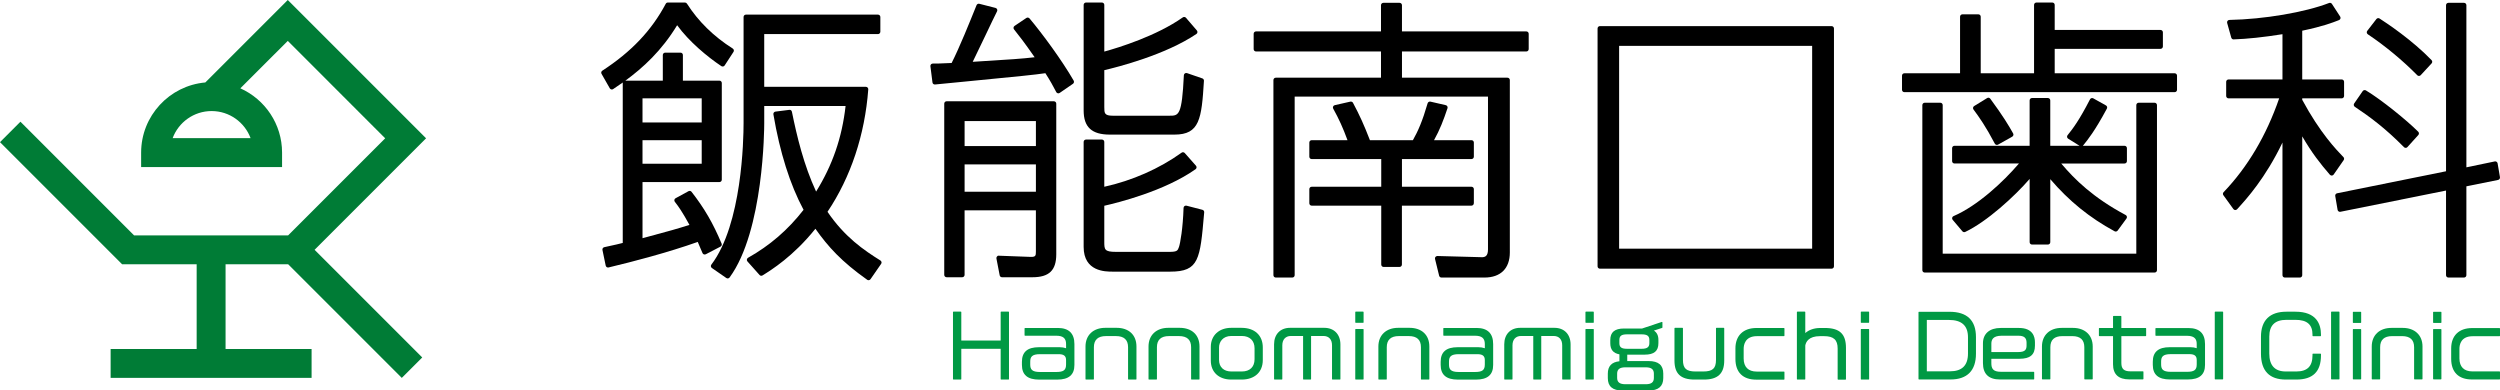
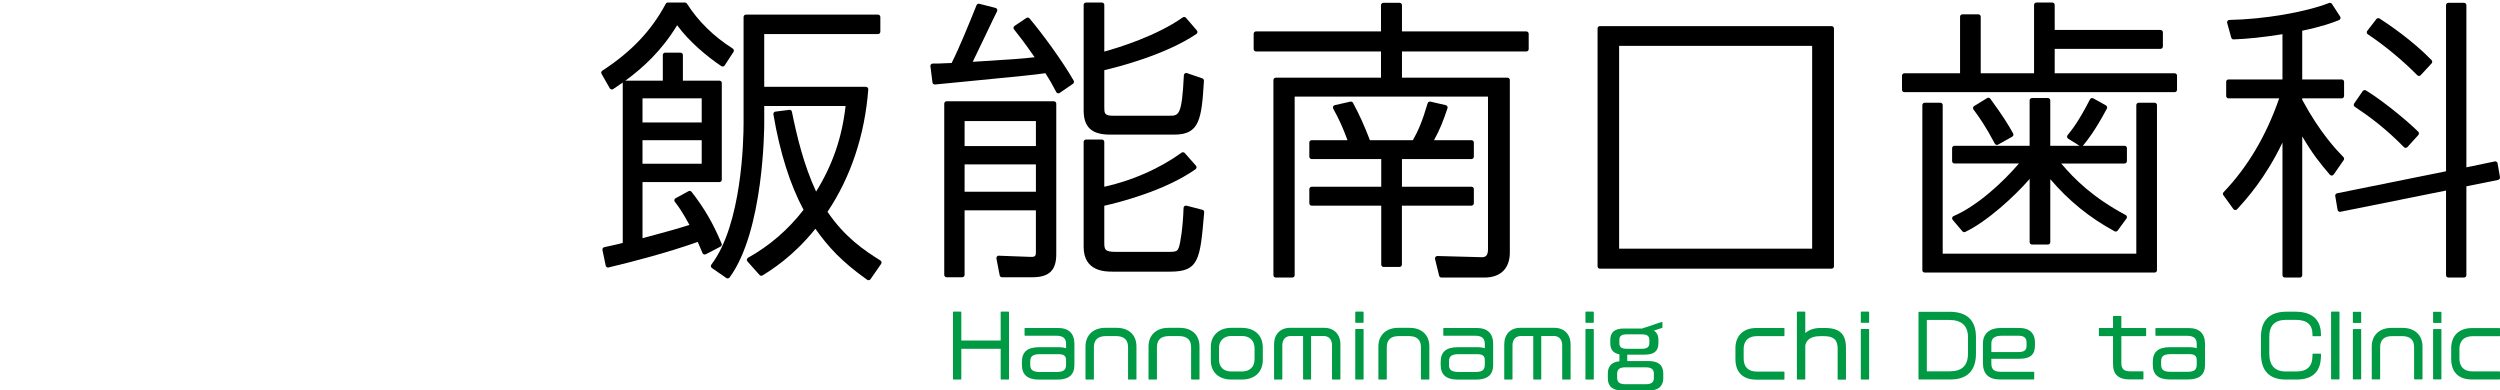
<svg xmlns="http://www.w3.org/2000/svg" id="_レイヤー_1" data-name="レイヤー 1" viewBox="0 0 1795.48 280.45">
  <defs>
    <style>
      .cls-1 {
        fill: #094;
      }

      .cls-1, .cls-2, .cls-3 {
        stroke-width: 0px;
      }

      .cls-3 {
        fill: #007c36;
      }
    </style>
  </defs>
-   <path class="cls-3" d="m306,99.32L206.68,0l-59.22,59.22c-25.8,2.29-46.1,24-46.1,50.38v10.38h101.22v-10.38c0-20.55-12.32-38.26-29.97-46.17l34.07-34.06,69.96,69.97-69.7,69.7h-110.66L14.68,87.41,0,102.09l87.69,87.7h53.55v60.85h-61.79v20.76h144.33v-20.76h-61.78v-60.85h44.95l81.61,81.61,14.68-14.68-77.31-77.31,80.08-80.08Zm-126.04-.11h-55.97c4.23-11.35,15.18-19.45,27.99-19.45s23.76,8.1,27.99,19.45Z" />
  <g>
    <g>
      <path class="cls-2" d="m633.08,188.18c-.1-.45-.37-.85-.77-1.1-11.96-7.44-25.71-16.89-38.01-34.96,16.72-24.89,26.84-55.27,29.28-87.92.03-.48-.13-.94-.45-1.29-.32-.35-.77-.55-1.25-.55h-73.02V24.48h81.7c.94,0,1.7-.76,1.7-1.7v-10.58c0-.94-.76-1.7-1.7-1.7h-94.83c-.94,0-1.7.76-1.7,1.7v76.21c0,11.9-1.12,72.74-23.14,101.64-.28.37-.41.84-.33,1.29.07.46.33.87.71,1.13l10.37,7.19c.76.52,1.79.36,2.35-.39,24.61-33.52,24.88-107.52,24.88-110.65v-12.49h58.42c-2.57,22.74-9.35,42.4-21.17,61.46-8.88-19.12-13.77-39.64-17.38-57.35-.18-.88-1.01-1.54-1.88-1.35l-9.94,1.26c-.46.06-.88.3-1.15.67-.28.37-.39.84-.32,1.3,4.65,27.36,11.93,50.43,21.66,68.57-11.16,14.36-24.21,25.64-39.87,34.44-.44.26-.76.7-.84,1.21-.08.51.06,1.02.41,1.41l8.68,9.73c.55.63,1.48.77,2.16.32,6.13-3.8,22.11-13.69,37.97-33.51,9.24,13.06,18.65,23.47,37.19,36.64.29.21.63.31.99.31.1,0,.2,0,.3-.03.44-.08.84-.33,1.1-.7l7.63-11.01c.27-.39.37-.86.27-1.32Z" />
      <path class="cls-2" d="m518.25,174.96c-6.12-14.61-12.38-25.39-21.6-37.22-.52-.65-1.44-.85-2.16-.44l-9.31,5.08c-.44.24-.75.66-.85,1.15-.1.49.02,1,.32,1.4,2.53,3.23,5.24,6.96,10.51,16.58-9.55,3.04-13.32,4.06-31.67,9.01l-2.04.55v-40.31h55.24c.94,0,1.7-.76,1.7-1.7V59.62c0-.94-.76-1.7-1.7-1.7h-26.24v-18.41c0-.94-.76-1.7-1.7-1.7h-11.01c-.94,0-1.71.76-1.71,1.7v18.41h-26.89c12.69-9.27,26.06-21.46,37.18-39.81,8.46,11.67,21.74,22.71,31.75,29.38.39.26.86.35,1.29.25.44-.09.84-.35,1.09-.74l6.35-9.75c.25-.38.33-.84.23-1.29-.1-.44-.37-.84-.75-1.08-13.75-8.71-24.82-19.58-32.92-32.28-.32-.49-.86-.79-1.44-.79h-12.28c-.63,0-1.21.34-1.5.9-10.23,19.22-24.71,34.49-45.57,48.05-.76.5-1,1.49-.55,2.27l5.92,10.38c.24.41.63.7,1.09.81.48.14.95.03,1.33-.24,2.26-1.49,4.58-3.07,6.92-4.74-.02.12-.03.24-.03.36v114.88c-2.2.57-5.01,1.29-13.26,3.04-.91.2-1.51,1.1-1.31,2.02l2.33,11.23c.1.45.37.84.76,1.09.28.17.59.26.91.26.14,0,.26-.01.4-.04,17.44-4.17,42.52-10.7,64.04-18.34.69,1.67,1.31,3.13,2.18,5.14l1.24,2.89c.19.44.55.77.99.93.44.14.93.12,1.36-.09l10.58-5.5c.79-.41,1.13-1.35.79-2.17Zm-56.81-86.99v-17.34h42.52v17.34h-42.52Zm42.52,12.72v16.92h-42.52v-16.92h42.52Z" />
    </g>
    <g>
      <path class="cls-2" d="m797.12,96.67h46.36c18.1,0,19.5-11.16,21.18-38.65.04-.76-.42-1.46-1.15-1.71l-11.01-3.8c-.49-.16-1.07-.1-1.51.2-.44.3-.72.79-.75,1.33-1.4,29.07-3.66,29.07-10.36,29.07h-40.64c-6.14,0-6.14-1.93-6.14-6.14v-26.57c9.56-2.23,43.82-10.94,66.14-25.99.4-.27.67-.7.74-1.19s-.08-.97-.4-1.34l-7.83-9.1c-.57-.66-1.56-.79-2.27-.28-19.04,13.37-45.81,21.64-56.38,24.55V3.52c0-.94-.76-1.7-1.7-1.7h-11.43c-.94,0-1.7.76-1.7,1.7v75.78c0,12.01,5.81,17.37,18.84,17.37Z" />
-       <path class="cls-2" d="m756.9,72.73h-77.05c-.94,0-1.7.76-1.7,1.7v122.98c0,.94.76,1.7,1.7,1.7h11.21c.94,0,1.7-.76,1.7-1.7v-46.33h51.21v29.62c0,1.24,0,2.53-.64,3.14-.52.49-1.61.73-3.1.66l-22.86-.85c-.61-.17-1.02.2-1.36.59-.34.39-.48.92-.38,1.43l2.33,12.07c.15.81.86,1.38,1.68,1.38h21.8c12.03,0,17.16-4.94,17.16-16.51v-108.17c0-.94-.77-1.7-1.71-1.7Zm-12.92,45.32v19.66h-51.21v-19.66h51.21Zm-51.21-13.14v-17.98h51.21v17.98h-51.21Z" />
+       <path class="cls-2" d="m756.9,72.73h-77.05c-.94,0-1.7.76-1.7,1.7v122.98c0,.94.76,1.7,1.7,1.7h11.21c.94,0,1.7-.76,1.7-1.7v-46.33h51.21v29.62c0,1.24,0,2.53-.64,3.14-.52.49-1.61.73-3.1.66l-22.86-.85c-.61-.17-1.02.2-1.36.59-.34.39-.48.92-.38,1.43l2.33,12.07c.15.81.86,1.38,1.68,1.38h21.8c12.03,0,17.16-4.94,17.16-16.51v-108.17c0-.94-.77-1.7-1.71-1.7Zm-12.92,45.32v19.66h-51.21v-19.66h51.21Zm-51.21-13.14v-17.98h51.21v17.98h-51.21" />
      <path class="cls-2" d="m739.37,13.23c-.56-.66-1.53-.81-2.26-.32l-8.47,5.71c-.39.26-.66.68-.73,1.15-.08.47.05.95.35,1.32,3.82,4.78,7.2,9.11,14.82,20.02-9.94,1.13-15.55,1.48-43.47,3.22l-1.01.06c2.11-4.23,5.58-11.51,8.95-18.59,3.64-7.65,7.08-14.87,8.53-17.68.24-.46.25-1.01.04-1.48-.21-.48-.63-.82-1.14-.95l-11.64-2.97c-.78-.21-1.67.21-2,1.01-4.93,12.23-12.31,30.55-17.89,41.51-1.27.03-2.97.11-4.76.19-3.39.15-7.22.35-8.64.21-.48,0-1.02.16-1.38.52-.36.37-.52.88-.46,1.39l1.48,11.65c.12.91.84,1.55,1.86,1.48l20.17-1.96c42.65-4.15,50.7-4.94,59.06-6.15,3.78,5.9,5.46,9.11,7.24,12.5l.56,1.06c.23.43.63.75,1.1.86.13.03.27.04.41.04.34,0,.68-.1.97-.3l9.53-6.56c.73-.5.95-1.49.51-2.26-8.41-14.57-22.32-33.51-31.71-44.69Z" />
      <path class="cls-2" d="m863.58,150.68l-11.43-2.96c-.51-.13-1.02-.02-1.45.28-.41.32-.66.8-.68,1.31-.43,14.38-2.39,25.54-3.29,28.06-.91,2.56-1.24,3.52-6.86,3.52h-38.32c-8.46,0-8.46-1.72-8.46-7.4v-25.72c9.48-2.13,43.26-10.49,65.55-26.24.39-.28.65-.72.71-1.19.05-.48-.1-.97-.42-1.33l-8.05-9.1c-.59-.67-1.59-.77-2.27-.26-15.91,11.45-35.54,20.1-55.52,24.48v-32.2c0-.94-.76-1.7-1.7-1.7h-11.43c-.94,0-1.7.76-1.7,1.7v75.36c0,17.8,15.62,17.8,20.75,17.8h41.49c20.62,0,21.4-8.81,24.25-41.56l.09-1.05c.08-.83-.46-1.59-1.27-1.8Z" />
    </g>
    <g>
      <path class="cls-2" d="m1058.51,145.98v-10.16c0-.94-.76-1.7-1.7-1.7h-49.94v-19.88h49.94c.94,0,1.7-.77,1.7-1.71v-10.16c0-.94-.76-1.7-1.7-1.7h-26.9c4.16-7.47,6.84-14.44,9.67-22.94.15-.46.1-.95-.13-1.37-.24-.42-.64-.72-1.11-.83l-11.01-2.54c-.86-.16-1.77.32-2.02,1.19-3.77,12.98-6.88,19.92-10.57,26.5h-30.87c-4.26-11.01-7.39-17.9-12.16-26.83-.35-.68-1.13-1-1.88-.86l-11.21,2.54c-.53.12-.96.48-1.18.97s-.2,1.05.06,1.52c4.17,7.55,6.97,13.69,10.27,22.66h-25.72c-.94,0-1.7.76-1.7,1.7v10.16c0,.94.76,1.71,1.7,1.71h49.95v19.88h-49.95c-.94,0-1.7.76-1.7,1.7v10.16c0,.94.76,1.71,1.7,1.71h49.95v42.32c0,.94.76,1.7,1.7,1.7h11.43c.94,0,1.71-.76,1.71-1.7v-42.32h49.94c.94,0,1.7-.77,1.7-1.71Z" />
      <path class="cls-2" d="m1096.19,22.56h-89.31V3.73c0-.94-.77-1.7-1.71-1.7h-11.65c-.94,0-1.7.76-1.7,1.7v18.83h-89.74c-.94,0-1.71.76-1.71,1.7v11.01c0,.94.77,1.7,1.71,1.7h89.74v18.83h-75.56c-.94,0-1.7.76-1.7,1.7v140.13c0,.94.76,1.7,1.7,1.7h11.85c.94,0,1.71-.76,1.71-1.7V69.36h138.84v109.85c0,2.16-.46,3.69-1.35,4.55-.74.71-1.89,1.06-3.46.95l-31.53-.85c-.46.02-1.04.23-1.37.63-.34.41-.46.96-.33,1.48l2.96,12.06c.19.76.87,1.3,1.66,1.3h30.9c11.57,0,18.21-6.56,18.21-18.01V57.5c0-.94-.76-1.7-1.7-1.7h-75.76v-18.83h89.31c.94,0,1.7-.76,1.7-1.7v-11.01c0-.94-.76-1.7-1.7-1.7Z" />
    </g>
    <path class="cls-2" d="m1315.44,18.75h-166.38c-.94,0-1.7.76-1.7,1.7v170.82c0,.94.76,1.7,1.7,1.7h166.38c.94,0,1.7-.76,1.7-1.7V20.46c0-.94-.76-1.7-1.7-1.7Zm-152.6,159.81V32.95h138.63v145.62h-138.63Z" />
    <g>
      <path class="cls-2" d="m1547.41,73.78h-11.43c-.94,0-1.7.77-1.7,1.71v106.68h-139.05v-106.68c0-.94-.76-1.71-1.7-1.71h-11.22c-.94,0-1.7.77-1.7,1.71v118.55c0,.94.76,1.7,1.7,1.7h165.11c.94,0,1.7-.76,1.7-1.7v-118.55c0-.94-.76-1.71-1.7-1.71Z" />
      <path class="cls-2" d="m1403.01,155.2c-.5.21-.86.65-.98,1.18-.13.52,0,1.08.36,1.49l6.99,8.26c.5.59,1.33.76,2.03.44,15.59-7.4,35.5-25.59,46.26-38.07v45.42c0,.94.76,1.71,1.7,1.71h11.43c.94,0,1.7-.77,1.7-1.71v-45.25c13.42,15.69,28.19,27.66,46.18,37.43.74.39,1.68.19,2.19-.49l6.35-8.67c.3-.4.4-.9.29-1.39-.11-.48-.43-.89-.86-1.12-23.41-12.51-36.67-25.57-46.3-37.01h45.49c.94,0,1.7-.76,1.7-1.7v-9.32c0-.94-.76-1.7-1.7-1.7h-29.97c.06-.06.12-.12.17-.19l.44-.53c2.78-3.41,7.96-9.76,16.67-25.98.44-.82.14-1.84-.67-2.29l-9.1-5.08c-.42-.23-.87-.29-1.33-.14-.44.13-.81.44-1.02.85-7.7,14.98-12.35,21.14-16.11,25.74-.31.38-.44.87-.36,1.35.08.48.37.91.78,1.17l8.17,5.1h-21.02v-32.59c0-.94-.76-1.71-1.7-1.71h-11.43c-.94,0-1.7.77-1.7,1.71v32.59h-53.97c-.94,0-1.7.76-1.7,1.7v9.32c0,.94.76,1.7,1.7,1.7h46.31c-11.46,13.39-29.72,30.34-46.98,37.79Z" />
      <path class="cls-2" d="m1433.69,104.01c.16.04.32.06.48.06.29,0,.58-.07.84-.21l10.16-5.71c.81-.46,1.11-1.49.65-2.31-3.14-5.66-7.3-12.59-16.42-24.96-.53-.72-1.51-.91-2.26-.44l-9.31,5.72c-.41.25-.7.66-.79,1.13-.09.47.02.95.31,1.34,4.19,5.66,8.83,12.21,15.31,24.54.21.41.59.71,1.03.84Z" />
      <path class="cls-2" d="m1561.81,52.62h-86.14v-17.54h75.99c.94,0,1.71-.76,1.71-1.7v-10.17c0-.94-.77-1.7-1.71-1.7h-75.99V3.52c0-.94-.76-1.7-1.7-1.7h-11.43c-.94,0-1.7.76-1.7,1.7v49.1h-38.3V11.99c0-.94-.76-1.7-1.7-1.7h-11.43c-.94,0-1.71.76-1.71,1.7v40.63h-39.99c-.94,0-1.7.76-1.7,1.7v10.17c0,.94.76,1.7,1.7,1.7h194.1c.94,0,1.71-.76,1.71-1.7v-10.17c0-.94-.77-1.7-1.71-1.7Z" />
    </g>
    <g>
      <path class="cls-2" d="m1691.22,76.7c10.22,6.82,21.56,15.05,35.3,28.99.32.32.75.5,1.21.5.59.02.95-.2,1.26-.56l7.83-8.67c.61-.67.59-1.7-.06-2.35-8.24-8.24-26.46-23-37.59-29.69-.75-.43-1.76-.25-2.28.5l-6.14,8.89c-.26.37-.35.84-.27,1.29.09.44.35.84.73,1.1Z" />
      <path class="cls-2" d="m1700.54,24.62c12.23,8.15,25.17,18.87,35.51,29.41.32.33.76.51,1.22.51h.03c.46,0,.91-.2,1.22-.54l7.83-8.47c.61-.66.61-1.69-.03-2.35-13.93-14.45-32.11-26.53-37.35-29.89-.73-.48-1.73-.3-2.27.39l-6.56,8.47c-.29.37-.41.85-.34,1.32.08.46.34.88.74,1.14Z" />
      <path class="cls-2" d="m1795.46,127.28l-1.7-9.95c-.08-.46-.34-.86-.72-1.13-.38-.26-.83-.34-1.31-.26l-20.39,4.24V3.73c0-.94-.76-1.7-1.7-1.7h-11.22c-.94,0-1.7.76-1.7,1.7v119.27l-78.22,15.81c-.9.18-1.5,1.05-1.35,1.95l1.69,9.95c.08.46.34.86.72,1.12.38.27.85.37,1.3.27l75.86-15.25v60.78c0,.94.76,1.7,1.7,1.7h11.22c.94,0,1.7-.76,1.7-1.7v-63.81l22.76-4.6c.9-.18,1.5-1.05,1.35-1.95Z" />
      <path class="cls-2" d="m1683.02,112.83c-5.05-5.23-16.84-17.47-29.58-41.15v-1.04h28.36c.94,0,1.7-.77,1.7-1.71v-10.16c0-.94-.76-1.7-1.7-1.7h-28.36V22.05c14.89-3.1,21.89-5.85,25.7-7.34l.73-.29c.48-.18.84-.57,1.01-1.06.15-.49.08-1.02-.19-1.45l-5.92-9.11c-.44-.67-1.3-.95-2.04-.66-17.35,6.71-46.79,11.71-71.6,12.17-.53,0-1.02.26-1.33.68-.32.43-.42.97-.28,1.48l2.96,10.58c.21.76,1.03,1.33,1.7,1.24,9.98-.34,21.46-1.57,35.07-3.73v32.5h-38.73c-.94,0-1.7.76-1.7,1.7v10.16c0,.94.76,1.71,1.7,1.71h36.36c-9.2,26.68-22.63,49.34-39.92,67.39-.57.59-.63,1.52-.15,2.18l7.2,9.95c.3.42.77.68,1.28.7.49,0,1.01-.18,1.36-.55l.61-.68c6.1-6.7,19.71-21.64,31.99-47.25v95.26c0,.94.76,1.7,1.7,1.7h10.8c.94,0,1.7-.76,1.7-1.7v-99.7c6.68,11.55,12.88,19.54,19.87,27.58.35.4,1.02.62,1.38.58.53-.03,1.01-.3,1.31-.73l7.2-10.38c.46-.67.39-1.57-.17-2.16Z" />
    </g>
  </g>
  <g>
    <g>
      <path class="cls-1" d="m1400.13,223.92h-21.91c-.21,0-.37.16-.37.37v47.87c0,.21.16.37.37.37h22.67c11.93,0,18.23-6.38,18.23-18.46v-11.98c0-12.06-6.39-18.17-18.99-18.17Zm-16.3,5.86h15.84c9.23,0,13.72,4.09,13.72,12.49v11.57c0,8.64-4.26,12.84-13.02,12.84h-16.54v-36.91Z" />
      <path class="cls-1" d="m1450.24,257.68c7.78,0,11.24-2.9,11.24-9.42v-2.47c0-3.83-1.48-10.25-11.42-10.25h-13.21c-7.96,0-12.71,4.12-12.71,11.01v14.22c0,7.81,4.12,11.77,12.24,11.77h24.2c.21,0,.37-.17.37-.38v-4.76c0-.21-.16-.38-.37-.38h-23.5c-5.75,0-6.91-2.37-6.91-6.2v-3.15h20.06Zm-20.06-4.86v-5.97c0-2.46.76-5.73,7.32-5.73h12.16c4.01,0,5.8,1.53,5.8,4.97v2.12c0,2.77-.99,4.62-5.8,4.62h-19.48Z" />
-       <path class="cls-1" d="m1488.8,235.49h-8.11c-8.61,0-14.17,5.25-14.17,13.36v23.26c0,.21.16.38.37.38h5.29c.21,0,.37-.17.37-.38v-22.79c0-5.25,2.9-7.92,8.61-7.92h7.17c5.71,0,8.61,2.67,8.61,7.92v22.79c0,.21.16.38.37.38h5.29c.21,0,.37-.17.37-.38v-23.26c0-8.11-5.56-13.36-14.18-13.36Z" />
      <path class="cls-1" d="m1540.97,235.55h-17.43v-8.26c0-.21-.16-.37-.37-.37h-5.23c-.21,0-.38.16-.38.37v8.26h-9.78c-.21,0-.37.16-.37.37v5.11c0,.21.16.37.37.37h9.78v20.25c0,7.19,3.92,10.83,11.66,10.83h9.81c.21,0,.37-.16.37-.37v-5.05c0-.21-.16-.37-.37-.37h-8.99c-4.62,0-6.5-1.73-6.5-5.97v-19.31h17.43c.21,0,.37-.16.37-.37v-5.11c0-.21-.16-.37-.37-.37Z" />
      <path class="cls-1" d="m1571.76,235.61h-23.38c-.21,0-.37.16-.37.37v4.81c0,.21.16.37.37.37h22.32c6.18,0,6.96,3.17,6.96,5.92v2.99c-1.48-.49-2.95-.72-4.56-.72h-14.8c-8.2,0-12.18,3.41-12.18,10.41v2.29c0,7.05,4.04,10.48,12.35,10.48h12.81c8.31,0,12.35-3.42,12.35-10.48v-14.92c0-7.65-4-11.53-11.88-11.53Zm5.91,22.93v3.17c0,3.98-1.77,5.33-7.03,5.33h-11.57c-5.83,0-6.97-1.96-6.97-5.33v-1.99c0-3.41,1.14-5.39,6.97-5.39h13.27c3.73,0,5.32,1.26,5.32,4.21Z" />
-       <path class="cls-1" d="m1590.98,223.81h5.29c.21,0,.37.17.37.37v47.93c0,.21-.17.37-.37.37h-5.28c-.21,0-.37-.17-.37-.37v-47.93c0-.21.17-.37.37-.37Z" />
      <path class="cls-1" d="m1661.18,241.47h5.35c.21,0,.37-.16.37-.37v-.76c0-7.51-3.18-16.48-18.35-16.48h-6.46c-11.96,0-18.28,6.21-18.28,17.95v12.15c0,12.37,6.01,18.64,17.88,18.64h7.46c11.95,0,17.76-5.7,17.76-17.41v-.83c0-.21-.16-.37-.37-.37h-5.35c-.21,0-.37.16-.37.37v.83c0,7.92-3.73,11.61-11.73,11.61h-7.4c-7.9,0-11.9-4.33-11.9-12.85v-12.15c0-8.13,4.02-12.09,12.31-12.09h6.46c8.36,0,12.26,3.39,12.26,10.67v.71c0,.21.16.37.37.37Z" />
      <rect class="cls-1" x="1674.16" y="223.81" width="6.03" height="48.67" rx=".37" ry=".37" />
      <g>
        <path class="cls-1" d="m1695.4,223.92h-5.23c-.21,0-.37.16-.37.37v7.28c0,.21.16.37.37.37h5.23c.21,0,.38-.16.38-.37v-7.28c0-.21-.17-.37-.38-.37Z" />
        <path class="cls-1" d="m1695.4,236.31h-5.23c-.21,0-.37.16-.37.37v35.42c0,.21.16.37.37.37h5.23c.21,0,.38-.16.38-.37v-35.42c0-.21-.17-.37-.38-.37Z" />
      </g>
      <path class="cls-1" d="m1725.65,235.49h-8.11c-8.61,0-14.17,5.25-14.17,13.36v23.26c0,.21.16.38.37.38h5.29c.21,0,.37-.17.37-.38v-22.79c0-5.25,2.9-7.92,8.61-7.92h7.17c5.71,0,8.61,2.67,8.61,7.92v22.79c0,.21.16.38.37.38h5.29c.21,0,.37-.17.37-.38v-23.26c0-8.11-5.56-13.36-14.18-13.36Z" />
      <g>
        <path class="cls-1" d="m1753.04,223.92h-5.23c-.21,0-.38.16-.38.37v7.28c0,.21.17.37.38.37h5.23c.21,0,.37-.16.37-.37v-7.28c0-.21-.16-.37-.37-.37Z" />
        <path class="cls-1" d="m1747.8,236.31h5.23c.21,0,.37.17.37.37v35.42c0,.21-.17.37-.37.37h-5.23c-.21,0-.37-.17-.37-.37v-35.42c0-.21.17-.37.37-.37Z" />
      </g>
      <path class="cls-1" d="m1775.83,241.47h19.27c.21,0,.38-.17.38-.38v-5.11c0-.21-.17-.37-.38-.37h-19.62c-9.44,0-15.06,5.45-15.06,14.58v7.52c0,9.56,5.3,14.82,14.94,14.82h19.74c.21,0,.38-.16.38-.37v-5.05c0-.21-.17-.37-.38-.37h-19.44c-6.01,0-9.32-3.31-9.32-9.32v-6.93c0-2.71.93-9.02,9.49-9.02Z" />
    </g>
    <g>
      <path class="cls-1" d="m724.29,223.81h-5.26c-.2,0-.36.16-.36.36v20.42h-28.27v-20.42c0-.2-.16-.36-.36-.36h-5.26c-.2,0-.36.16-.36.36v48.07c0,.2.16.36.36.36h5.26c.2,0,.36-.16.36-.36v-21.72h28.27v21.72c0,.2.16.36.36.36h5.26c.2,0,.36-.16.36-.36v-48.07c0-.2-.16-.36-.36-.36Z" />
      <path class="cls-1" d="m759.69,235.56h-23.5c-.2,0-.36.16-.36.36v4.84c0,.2.16.36.36.36h22.44c4.85,0,7.02,1.83,7.02,5.95v3.03c-1.47-.49-2.98-.74-4.6-.74h-14.88c-8.23,0-12.23,3.42-12.23,10.46v2.3c0,7.08,4.06,10.52,12.41,10.52h12.87c8.35,0,12.41-3.44,12.41-10.52v-15c0-7.68-4.01-11.58-11.94-11.58Zm5.95,23.04v3.19c0,4.01-1.79,5.37-7.08,5.37h-11.63c-5.87,0-7.02-1.97-7.02-5.37v-2c0-3.44,1.15-5.43,7.02-5.43h13.34c3.76,0,5.37,1.27,5.37,4.24Z" />
      <path class="cls-1" d="m801.99,235.44h-8.15c-8.65,0-14.24,5.26-14.24,13.41v23.39c0,.2.16.36.36.36h5.31c.2,0,.36-.16.36-.36v-22.91c0-5.28,2.92-7.96,8.67-7.96h7.2c5.75,0,8.67,2.68,8.67,7.96v22.91c0,.2.16.36.36.36h5.31c.2,0,.36-.16.36-.36v-23.39c0-8.27-5.46-13.41-14.24-13.41Z" />
      <path class="cls-1" d="m847.25,235.44h-8.15c-8.65,0-14.24,5.26-14.24,13.41v23.39c0,.2.16.36.36.36h5.32c.2,0,.36-.16.36-.36v-22.91c0-5.28,2.92-7.96,8.67-7.96h7.21c5.75,0,8.67,2.68,8.67,7.96v22.91c0,.2.16.36.36.36h5.31c.2,0,.36-.16.36-.36v-23.39c0-8.27-5.46-13.41-14.24-13.41Z" />
      <path class="cls-1" d="m891.69,235.44h-7.38c-8.8,0-14.71,5.49-14.71,13.65v9.92c0,8.25,5.78,13.59,14.71,13.59h7.38c9.4,0,15.24-5.37,15.24-14v-9.09c0-8.68-5.84-14.06-15.24-14.06Zm-16.18,14.06c0-3.95,2.75-8.2,8.79-8.2h7.62c5.61,0,9.09,3.37,9.09,8.79v7.91c0,5.51-3.4,8.79-9.09,8.79h-7.62c-5.42,0-8.79-3.17-8.79-8.26v-9.03Z" />
      <path class="cls-1" d="m951.12,235.44h-24.63c-6.96,0-11.46,4.64-11.46,11.82v24.98c0,.2.16.36.36.36h5.2c.2,0,.36-.16.36-.36v-24.27c0-4.11,2.35-6.67,6.13-6.67h8.79v30.94c0,.2.16.36.36.36h5.02c.2,0,.36-.16.36-.36v-30.94h8.91c3.84,0,6.13,2.49,6.13,6.67v24.27c0,.2.16.36.36.36h5.31c.2,0,.36-.16.36-.36v-24.86c0-7.25-4.55-11.94-11.58-11.94Z" />
      <g>
        <rect class="cls-1" x="973.34" y="236.27" width="5.98" height="36.33" rx=".36" ry=".36" />
        <rect class="cls-1" x="973.34" y="223.81" width="5.98" height="8.04" rx=".36" ry=".36" />
      </g>
      <path class="cls-1" d="m1012.33,235.44h-8.15c-8.65,0-14.24,5.26-14.24,13.41v23.39c0,.2.16.36.36.36h5.31c.2,0,.36-.16.36-.36v-22.91c0-5.28,2.92-7.96,8.67-7.96h7.2c5.75,0,8.67,2.68,8.67,7.96v22.91c0,.2.16.36.36.36h5.32c.2,0,.36-.16.36-.36v-23.39c0-8.27-5.46-13.41-14.24-13.41Z" />
      <path class="cls-1" d="m1060.43,235.56h-23.5c-.2,0-.36.16-.36.36v4.84c0,.2.16.36.36.36h22.44c4.85,0,7.02,1.83,7.02,5.95v3.03c-1.47-.49-2.98-.74-4.6-.74h-14.88c-8.23,0-12.23,3.42-12.23,10.46v2.3c0,7.08,4.06,10.52,12.41,10.52h12.87c8.35,0,12.41-3.44,12.41-10.52v-15c0-7.68-4.01-11.58-11.94-11.58Zm5.95,23.04v3.19c0,4.01-1.79,5.37-7.08,5.37h-11.63c-5.87,0-7.02-1.97-7.02-5.37v-2c0-3.44,1.15-5.43,7.02-5.43h13.34c3.76,0,5.37,1.27,5.37,4.24Z" />
      <path class="cls-1" d="m1116.43,235.44h-24.63c-6.96,0-11.46,4.64-11.46,11.82v24.98c0,.2.16.36.36.36h5.2c.2,0,.36-.16.36-.36v-24.27c0-4.11,2.35-6.67,6.13-6.67h8.79v30.94c0,.2.16.36.36.36h5.02c.2,0,.36-.16.36-.36v-30.94h8.91c3.84,0,6.13,2.49,6.13,6.67v24.27c0,.2.16.36.36.36h5.31c.2,0,.36-.16.36-.36v-24.86c0-7.25-4.55-11.94-11.59-11.94Z" />
      <g>
        <rect class="cls-1" x="1138.66" y="236.27" width="5.99" height="36.33" rx=".36" ry=".36" />
        <rect class="cls-1" x="1138.66" y="223.81" width="5.99" height="8.04" rx=".36" ry=".36" />
      </g>
      <path class="cls-1" d="m1184.03,259.3h-15.35v-4.59h12.39c6.91,0,9.99-2.55,9.99-8.28v-2.24c0-3.18-1.06-5.4-3.24-6.77l5.88-1.92c.15-.05.25-.19.25-.35v-3.6c0-.12-.06-.23-.15-.29-.1-.07-.22-.08-.33-.05l-14.11,4.71h-12.93c-6.77,0-9.93,2.63-9.93,8.28v2.24c0,4.65,2.09,7.21,6.56,8.04v4.98c-5.52.54-8.33,3.51-8.33,8.83v3.25c0,6.01,3.44,8.93,10.52,8.93h18.78c6.98,0,10.52-3,10.52-8.93v-3.25c0-6.04-3.44-8.98-10.52-8.98Zm-22.61,9.04c0-3.1,1.87-4.54,5.9-4.54h14.64c3.98,0,5.84,1.44,5.84,4.54v3.07c0,3.14-1.8,4.54-5.84,4.54h-14.64c-4.03,0-5.9-1.44-5.9-4.54v-3.07Zm1.6-21.91v-2.24c0-2.97,1.5-4.07,5.55-4.07h10.39c4.03,0,5.6,1.14,5.6,4.07v2.24c0,2.89-1.62,4.07-5.6,4.07h-10.39c-4.04,0-5.55-1.1-5.55-4.07Z" />
-       <path class="cls-1" d="m1237.97,235.44h-5.2c-.2,0-.36.16-.36.36v22.68c0,6.14-2.41,8.32-9.21,8.32h-5.43c-6.71,0-9.09-2.18-9.09-8.32v-22.68c0-.2-.16-.36-.36-.36h-5.37c-.2,0-.36.16-.36.36v23.15c0,9.44,4.48,13.65,14.53,13.65h6.68c9.91,0,14.53-4.34,14.53-13.65v-23.15c0-.2-.16-.36-.36-.36Z" />
      <path class="cls-1" d="m1261.85,241.42h19.37c.2,0,.36-.16.36-.36v-5.14c0-.2-.16-.36-.36-.36h-19.72c-9.47,0-15.13,5.48-15.13,14.65v7.56c0,9.6,5.33,14.89,15.01,14.89h19.84c.2,0,.36-.16.36-.36v-5.08c0-.2-.16-.36-.36-.36h-19.55c-6.05,0-9.38-3.33-9.38-9.38v-6.97c0-2.73.93-9.09,9.55-9.09Z" />
      <path class="cls-1" d="m1310.59,235.56h-3.37c-4.26,0-8.1,1.32-10.68,3.64v-15.03c0-.2-.16-.36-.36-.36h-5.31c-.2,0-.36.16-.36.36v48.07c0,.2.16.36.36.36h5.31c.2,0,.36-.16.36-.36v-24.09c.43-2.52,2.38-6.73,10.56-6.73h2.95c6.82,0,9.73,2.64,9.73,8.85v22.02c0,.2.16.36.36.36h5.26c.2,0,.36-.16.36-.36v-22.44c0-10.02-4.54-14.3-15.19-14.3Z" />
      <g>
        <path class="cls-1" d="m1336.77,236.27h5.26c.2,0,.36.16.36.36v35.61c0,.2-.16.36-.36.36h-5.26c-.2,0-.36-.16-.36-.36v-35.61c0-.2.16-.36.36-.36Z" />
        <path class="cls-1" d="m1336.77,223.81h5.26c.2,0,.36.16.36.36v7.32c0,.2-.16.36-.36.36h-5.26c-.2,0-.36-.16-.36-.36v-7.32c0-.2.16-.36.36-.36Z" />
      </g>
    </g>
  </g>
</svg>